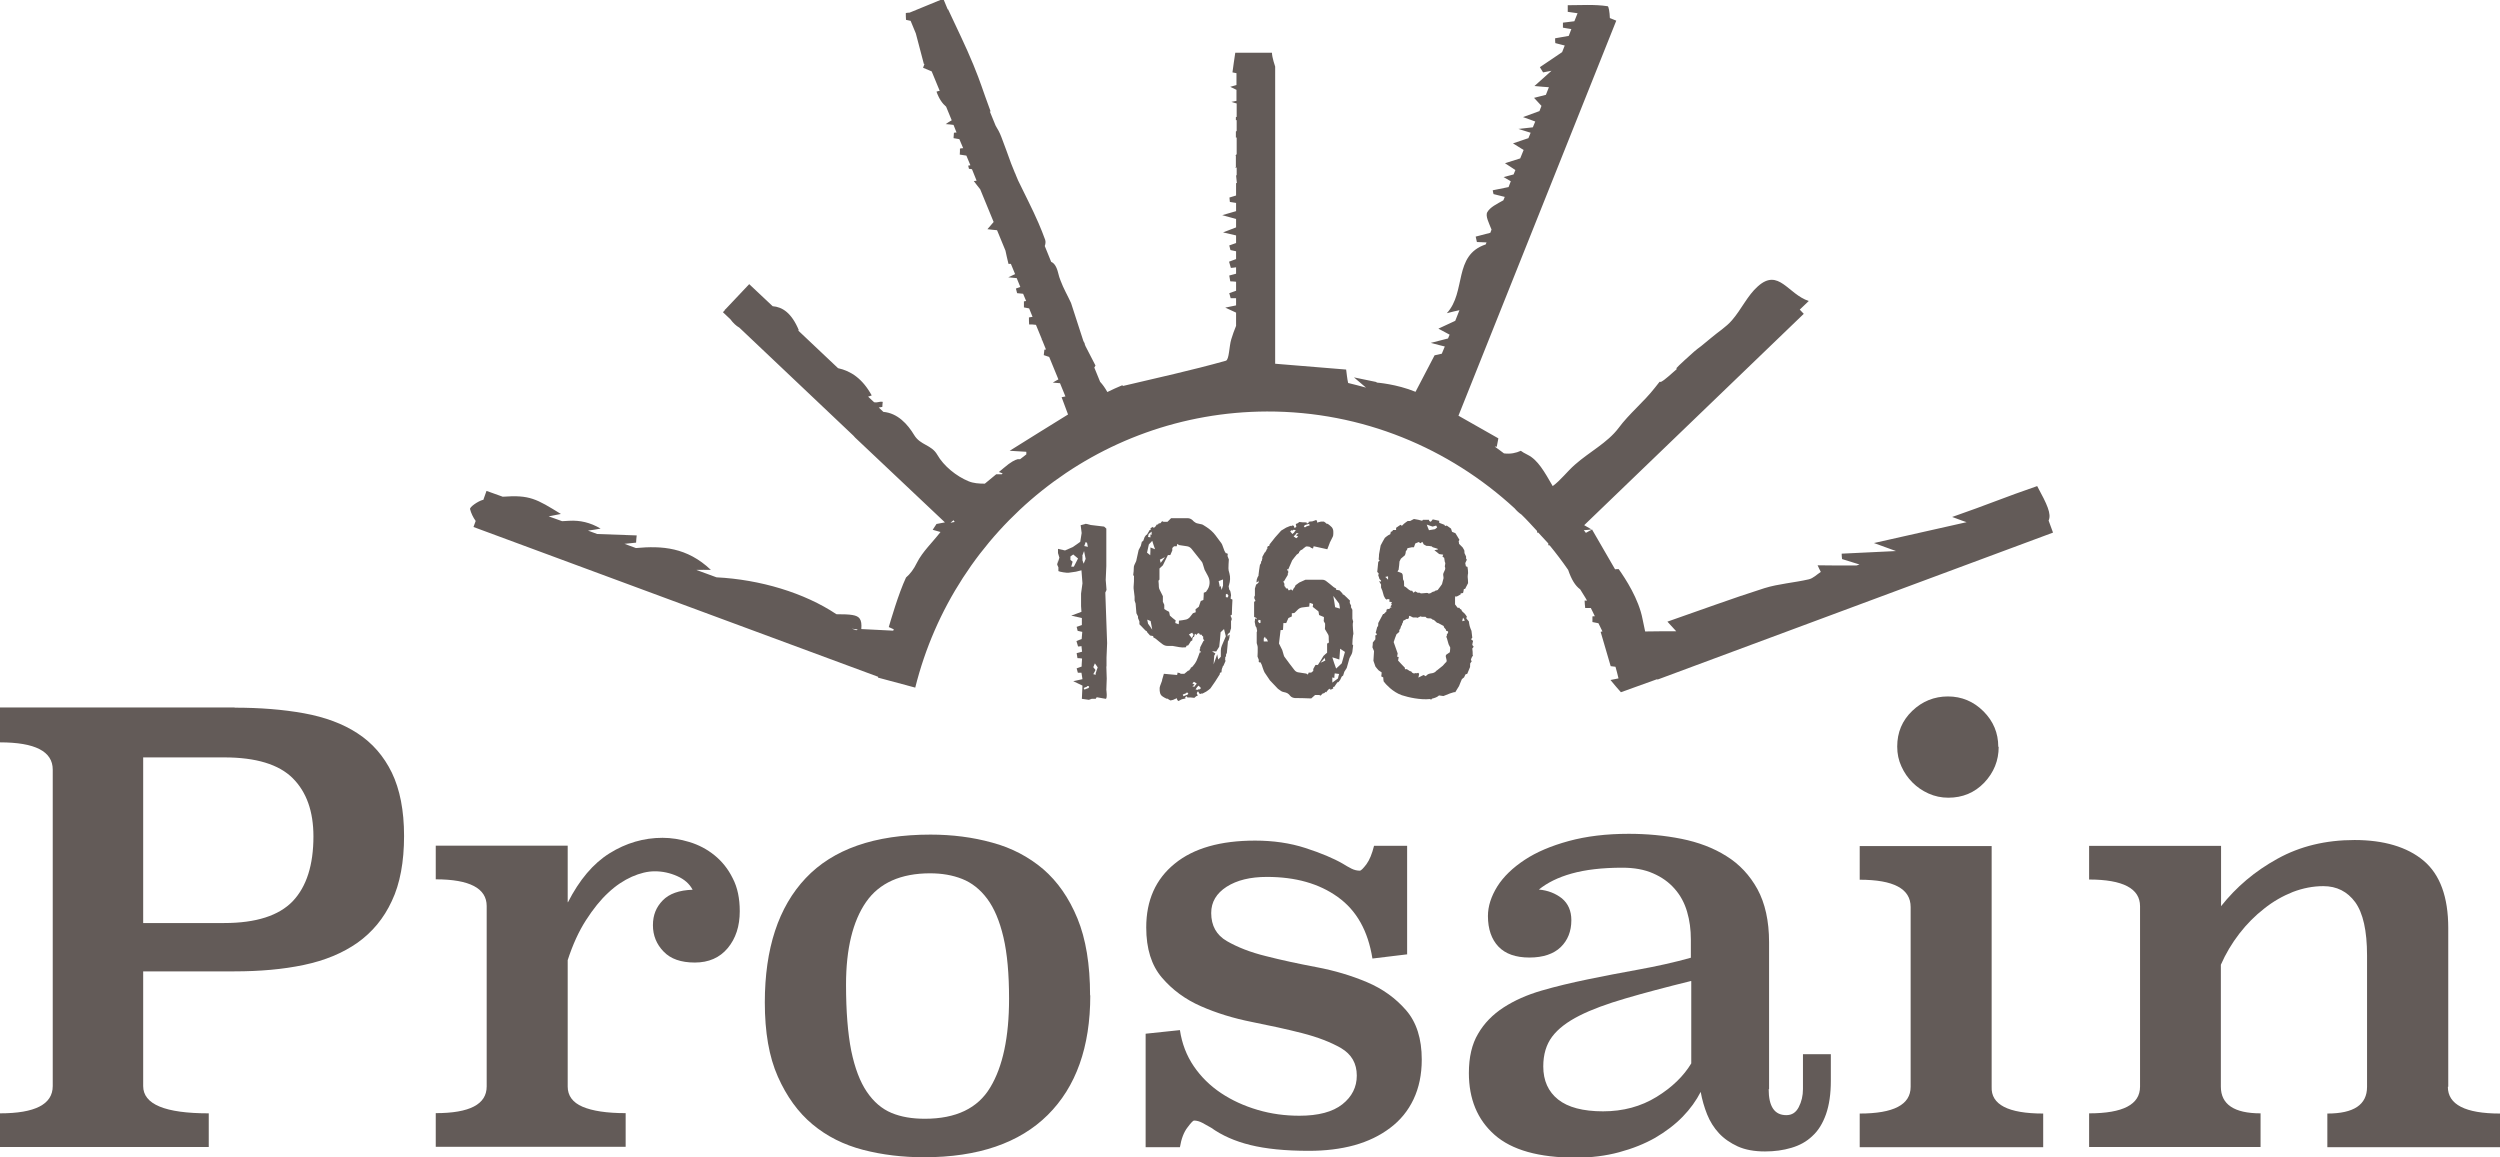
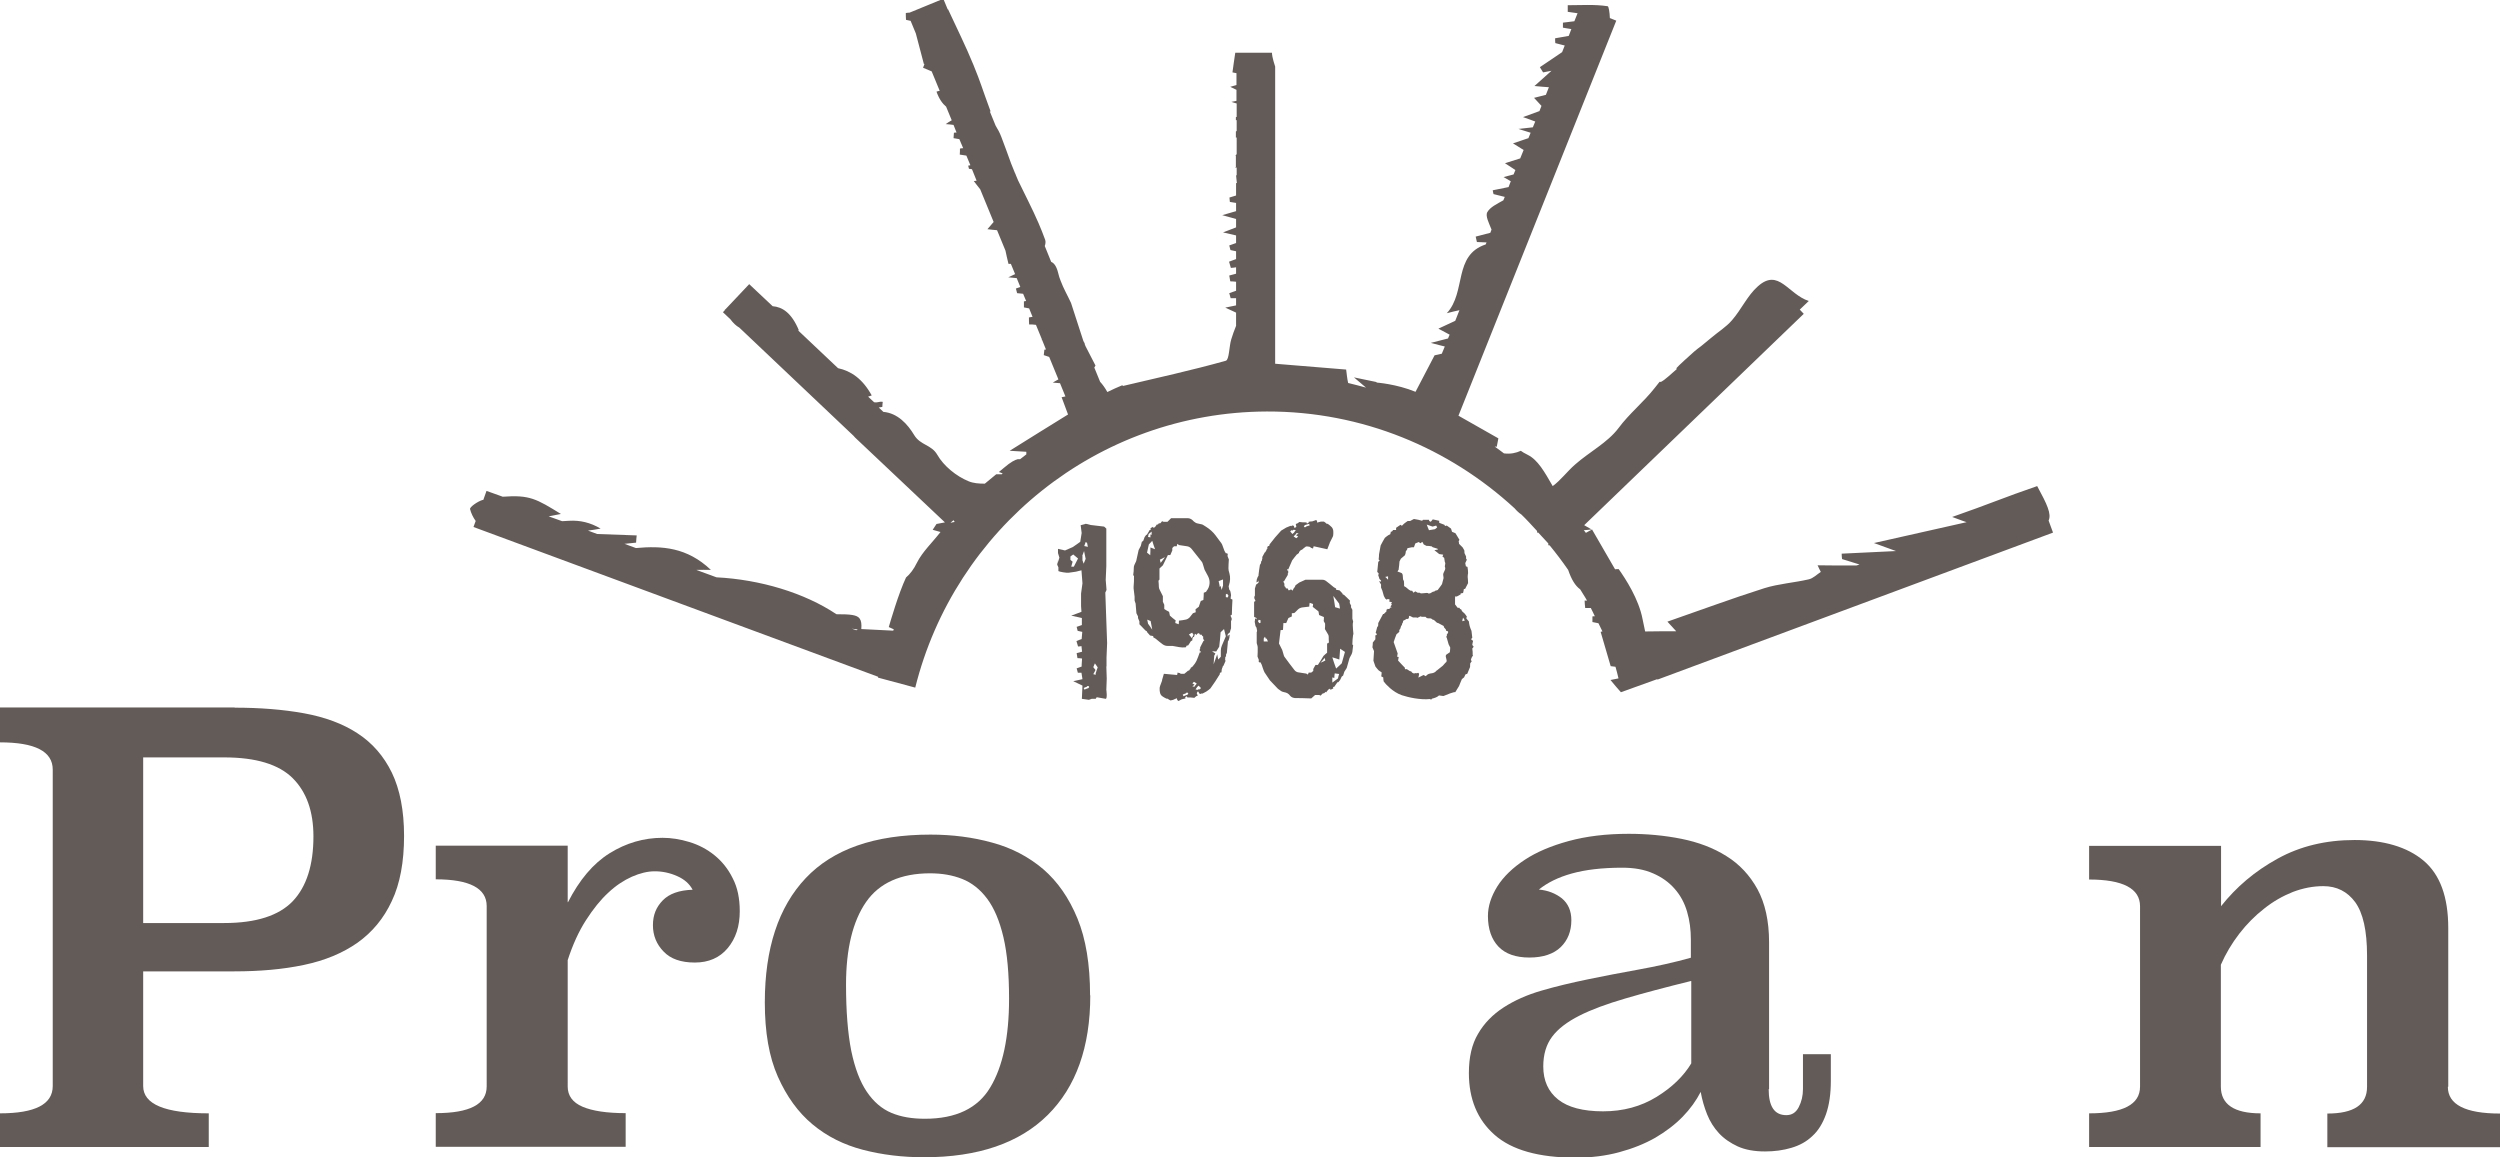
<svg xmlns="http://www.w3.org/2000/svg" preserveAspectRatio="xMidYMid meet" class="svg svg-icon prosain svg-logo" viewBox="0 0 124.67 57.71" height="57.71px" width="124.67px">
  <title>Prosain</title>
  <path d="m82.63,33.9l19.75-7.34-.22-.6c.15-.33-.07-.8-.57-1.72-1.66.57-2.4.9-4.24,1.54.44.16.67.25.72.26-1.32.3-2.81.63-4.62,1.04.57.21.77.28,1.1.4-1.02.05-1.87.09-2.71.13,0,.09.01.18.02.27.2.06.42.13.87.27l-.15.05c-.82,0-1.39,0-1.94-.01.05.11.1.22.16.33-.2.13-.38.32-.6.37-.73.17-1.5.22-2.21.44-1.64.52-3.25,1.12-4.84,1.67.14.15.29.31.44.48-.56,0-1.06,0-1.55.01-.04-.21-.09-.41-.13-.62-.19-1-.85-2.01-1.19-2.49-.06,0-.12,0-.18.01-.32-.56-.73-1.26-1.14-1.97h.01s-.02-.01-.03-.01c-.13-.07-.25-.15-.38-.22l10.95-10.54-.2-.21c.15-.14.3-.28.45-.43-1.04-.34-1.5-1.66-2.54-.73-.52.46-.82,1.15-1.29,1.69-.29.34-.69.58-1.04.88-1.02.86-.33.21-1.32,1.11-.97.89.18-.03-.82.82-.69.59-.17-.08-.66.55-.56.72-1.28,1.29-1.82,2.02-.55.73-1.46,1.19-2.17,1.82-.39.34-.71.78-1.11,1.07-.41-.71-.74-1.31-1.25-1.56-.17-.08-.27-.15-.34-.2-.24.11-.51.17-.84.13-.15-.11-.3-.23-.46-.34.03,0,.07,0,.1.01.03-.14.05-.28.08-.42-.66-.37-1.33-.75-1.99-1.13l7.87-19.7-.32-.13c-.01-.3-.06-.59-.11-.59-.65-.1-1.32-.05-1.99-.05,0,.11,0,.22,0,.33.16.02.33.05.49.07l-.16.4c-.19.02-.38.05-.57.07,0,.08,0,.17,0,.25.13.02.27.05.42.07l-.13.34c-.24.04-.46.08-.68.12,0,.08,0,.16.01.24.17.04.33.09.47.12l-.13.33c-.36.25-.73.49-1.11.75.05.09.11.17.16.26.14-.03.28-.05.42-.08-.26.23-.54.48-.85.76.32.03.54.05.72.06l-.15.38c-.18.05-.38.1-.59.15.14.15.26.28.37.4l-.1.26c-.21.08-.45.16-.82.3.25.09.43.16.61.22l-.12.29c-.23.03-.45.05-.72.08.25.08.43.13.61.19l-.11.27c-.25.08-.49.17-.77.26.2.12.37.23.53.33l-.17.42c-.24.08-.48.15-.76.24.22.15.38.24.52.34l-.09.22c-.17.04-.32.09-.5.13.13.08.24.14.36.21l-.11.29c-.3.06-.55.11-.79.16.01.06.02.12.04.19.2.05.38.1.56.14l-.07.17c-.32.18-.66.34-.8.59-.11.19.09.56.21.87l-.06.16c-.21.05-.46.12-.73.19.02.09.04.18.06.27.16,0,.32.02.48.02l-.04.1c-1.63.54-.96,2.37-1.94,3.43.28-.07.47-.12.63-.15l-.21.53c-.26.12-.53.25-.84.39.21.11.38.2.56.3l-.08.19c-.25.06-.5.13-.86.22.31.08.52.14.7.18l-.15.36c-.16.04-.3.07-.36.08-.35.67-.65,1.25-.95,1.82-.95-.39-1.93-.46-1.93-.46l-.03-.03c-.29-.06-.62-.13-1.11-.23.26.22.44.37.6.51-.3-.08-.59-.16-.89-.23-.05-.21-.07-.45-.1-.67-1.17-.1-2.28-.19-3.54-.29V3.32s-.16-.46-.16-.69c-.74,0-1.31,0-1.83,0-.05.34-.1.66-.14.98.06.01.13.03.2.04v.59c-.1.03-.19.06-.31.09.11.05.21.1.31.15v.55c-.08.02-.15.03-.25.05.09.03.17.06.26.08v.67s-.03,0-.04.01v.15s.03,0,.04,0v.54s-.03.02-.04.03v.3s.03,0,.04,0v.83s-.04.04-.07.07c0,0,.02,0,.03,0v.57s-.02,0-.03,0v.02s.05,0,.07.01v.38s-.02,0-.03.01l.04.38s-.03,0-.04,0v.62c-.11.03-.22.07-.33.1,0,.07.02.15.02.22.1.02.2.03.31.05v.41c-.2.06-.41.12-.69.2.29.08.5.14.69.19v.42c-.18.07-.38.15-.65.25.27.06.47.11.65.15v.38c-.11.04-.23.08-.34.12.02.08.04.16.06.23.09.02.19.04.28.06v.39c-.12.04-.24.09-.35.13.03.1.06.2.09.31.09,0,.17-.02.26-.03v.32c-.11.03-.23.06-.34.09.02.1.03.2.05.29.09,0,.19.01.29.02v.45c-.12.04-.23.08-.34.12.02.08.05.17.07.25.09,0,.18,0,.27,0v.36c-.16.03-.33.07-.54.11.22.1.39.18.54.25v.66c-.09.22-.17.44-.24.67-.11.36-.1,1.02-.27,1.07-1.71.48-3.45.86-5.14,1.26,0-.02-.01-.03-.02-.04-.26.11-.51.22-.75.34-.11-.2-.23-.37-.36-.51l-.29-.71s.04-.07.06-.1c-.17-.32-.33-.65-.5-.97l-.05-.13.03-.03s-.03,0-.04,0l-.05-.11c-.2-.63-.41-1.25-.61-1.88,0,0,0,0,0,0h0c-.17-.37-.38-.73-.52-1.11-.05-.12-.09-.25-.12-.38-.08-.33-.2-.5-.35-.56l-.32-.79c.04-.11.05-.22.02-.31-.1-.28-.21-.55-.33-.83-.31-.72-.68-1.42-1.02-2.13l-.13-.31.02-.02s-.02,0-.03,0l-.21-.52c-.16-.44-.32-.89-.49-1.33-.08-.21-.18-.39-.28-.55l-.29-.71s.02,0,.04,0c-.47-1.27-.46-1.35-.86-2.33-.38-.93-.83-1.83-1.26-2.76,0,0-.01,0-.02,0l-.22-.53-1.68.69c-.06,0-.13.01-.19.02,0,.11,0,.22.01.34.07.02.15.03.23.05l.26.63c.14.52.27,1.03.4,1.52.01,0,.02,0,.03,0-.02.06-.04.12-.07.19.14.06.29.12.43.18l.4.97c-.05.01-.11.02-.16.04.13.37.3.6.48.75l.28.68c-.1.06-.2.11-.3.19.14.01.26.02.39.04l.15.38s-.09,0-.13.01c0,.09-.02.18-.02.27.1.02.19.03.29.05l.19.45c-.05,0-.11.01-.16.02,0,.1,0,.2-.01.3.11.02.22.03.33.05l.2.48s-.07.02-.11.02c.01.05.03.11.04.16.05,0,.1.01.15.02l.23.57s-.09.02-.14.02c.12.15.21.28.32.41l.67,1.63c-.08.1-.18.21-.31.36.17.02.33.04.48.05l.42,1.02c.04.2.09.41.15.66.04,0,.08,0,.12,0l.21.51c-.11.05-.21.1-.34.16.15.01.29.03.42.04l.18.44c-.07.03-.15.05-.22.08.02.08.04.15.06.23.1.01.2.02.3.03l.15.36s-.08.01-.11.02c0,.1,0,.2,0,.3.08.02.17.03.26.05l.17.42c-.06.01-.12.02-.18.03,0,.12,0,.24.01.35.11,0,.22,0,.34.02l.3.73s-.01.02-.02.03c.01,0,.02,0,.03,0l.19.47s-.06,0-.08.01c-.01.09-.02.18-.03.27.09.03.18.06.27.09l.46,1.12c-.09.05-.19.1-.28.16.13.01.24.02.36.03l.27.66c-.06.01-.13.03-.19.04.1.28.21.56.32.86-.96.59-1.9,1.18-2.91,1.81.34.02.59.04.83.05,0,.04,0,.09,0,.13-.1.08-.21.16-.31.24-.04,0-.08,0-.12,0-.12.03-.33.12-.7.44-.07.06-.15.13-.24.2.06.02.13.04.19.07-.01.01-.03.02-.04.04-.1,0-.19,0-.28,0-.18.15-.38.31-.57.47-.29,0-.57-.02-.81-.12-.61-.25-1.24-.76-1.56-1.32-.29-.51-.84-.47-1.15-.98-.33-.55-.83-1.1-1.54-1.16l-.23-.22c.06,0,.12-.02.18-.03,0-.08.01-.17.02-.25-.19-.03-.23.05-.42.02h-.01s-.3-.28-.3-.28c.06-.02.12-.04.18-.06-.46-.84-1.04-1.22-1.68-1.36l-2-1.89s.03,0,.05.01c-.37-.89-.83-1.17-1.31-1.21l-1.17-1.1-1.19,1.26s-.02,0-.03-.01c0,.01.01.02.02.03l-.11.12.37.35c.14.19.29.33.45.42l5.69,5.39.08.09,4.48,4.23c-.14.03-.28.05-.42.08-.06.1-.13.19-.19.29.18.05.36.1.39.11-.41.53-.9.98-1.18,1.54-.15.31-.33.55-.54.73-.38.81-.78,2.2-.86,2.47l.2.09s.03.02.05.02c0,.02-.02.05-.03.07-.53-.03-1.06-.05-1.59-.08.02-.24,0-.41-.08-.52-.13-.19-.46-.22-1.16-.22-1.6-1.07-3.81-1.73-5.98-1.84l-1.01-.37c.24,0,.49-.01.73,0-1.19-1.13-2.44-1.21-3.74-1.09l-.57-.21c.19-.02.39-.04.58-.06,0-.12.02-.24.03-.36-.64-.02-1.28-.05-1.97-.07l-.46-.17c.22-.03.43-.06.63-.1-.52-.31-1.04-.42-1.56-.39-.12,0-.24.02-.36.02l-.67-.24c.2-.04.41-.08.61-.12-1.22-.75-1.55-.96-2.9-.86l-.81-.29-.16.45s-.02,0-.03,0c-.25.07-.66.36-.63.46.05.2.15.41.28.59l-.11.3,20.18,7.47s0,.03-.01.04l1.86.5c1.96-7.88,9.06-13.74,17.54-13.77,4.76-.01,9.09,1.83,12.35,4.83.11.13.22.23.34.31.27.26.52.54.78.82,0,.03,0,.05,0,.08.02,0,.04,0,.06,0,.16.18.34.36.5.54,0,.03,0,.06,0,.09.02,0,.05,0,.07.01.32.39.63.8.92,1.22.16.47.35.79.6.97.11.19.24.37.34.56-.04,0-.08,0-.12,0,0,.12.02.25.03.37.09,0,.19,0,.28,0,.07.13.13.27.2.41-.04,0-.08,0-.12.01,0,.09,0,.19,0,.28.1.02.19.04.3.06.06.14.14.27.2.41-.03,0-.06.01-.09.02.18.6.35,1.18.5,1.71.09.01.16.02.24.03.06.19.1.39.15.58-.12.02-.25.05-.4.08.18.22.35.42.52.61l1.89-.68s0-.03,0-.04Zm-39.93-2.47l-.22-.08c.1.02.2.03.3.04-.03.01-.05.02-.08.04Zm4.71-5.37s.09-.08.14-.12c.02.03.03.06.06.09-.07.01-.13.02-.2.04Zm31.68.52s-.07-.1-.11-.14c.14-.01.27-.02.41-.04,0,0,.01,0,.02,0-.11.05-.21.11-.32.17Z" style="fill: #635b58;" />
  <path d="m61.3,29.8s.04.03.07.06c0-.07.01-.11.02-.18-.01-.08-.02-.13-.04-.21-.02-.03-.03-.04-.05-.07-.01-.07-.02-.1-.03-.16,0-.03.02-.05.02-.07.06-.19.07-.39.02-.57-.01-.05-.02-.09-.04-.15,0-.04-.01-.07-.01-.11,0-.16.01-.26.02-.44-.03-.07-.04-.11-.07-.18,0-.02.01-.03.02-.05-.01-.03-.02-.05-.03-.08-.03,0-.04,0-.07,0-.03-.05-.04-.07-.07-.12-.04-.12-.07-.19-.11-.3-.01-.03-.03-.06-.05-.09-.11-.15-.18-.24-.29-.39-.12-.16-.28-.3-.45-.41-.06-.04-.1-.06-.16-.1-.03-.02-.07-.04-.11-.04-.07-.01-.12-.03-.18-.04-.06-.01-.12-.05-.17-.09-.03-.02-.05-.05-.07-.07-.07-.06-.15-.1-.25-.1-.31,0-.52,0-.82,0-.07.07-.11.11-.18.18-.08,0-.12,0-.2,0-.03-.01-.04-.02-.07-.03-.03.04-.05.06-.08.1-.04,0-.06.01-.1.02-.01.02-.02.03-.03.06-.02-.01-.02-.02-.04-.03-.04.06-.06.09-.1.14-.03.02-.05.03-.08.05,0-.02-.01-.04-.02-.06-.05.03-.08.04-.13.07,0,.02.01.03.02.05-.01.02-.02.03-.03.04-.01,0-.02,0-.03,0-.06.1-.08.15-.14.24-.01,0-.02,0-.03,0-.03.04-.05.07-.08.11-.03.07-.04.11-.07.19-.03.02-.04.03-.07.05-.02.08-.03.12-.05.2-.04.08-.07.13-.11.21-.04.2-.07.31-.11.5,0,.02-.01.05-.02.07-.03.06-.05.11-.08.17-.02.04-.03.09-.03.14,0,.13-.01.22-.03.37.02.02.02.03.04.04,0,.22,0,.34-.02.54,0,.03,0,.06,0,.08.02.16.03.25.05.42,0,.08,0,.11,0,.19.02.06.03.09.05.15.02.19.02.29.04.48.03.06.05.1.08.16,0,.03,0,.05,0,.08.03.07.04.1.07.17,0,.06,0,.09,0,.14.12.12.18.18.3.31.03.02.05.03.08.05,0,.01,0,.02,0,.03.06.07.09.1.15.17.06.01.1.02.16.03,0,.02,0,.04,0,.06.05.03.07.04.12.07.14.12.23.19.35.28.07.05.15.08.24.08.08,0,.15,0,.25,0,.27.04.42.1.66.07.02-.04.04-.06.06-.1.02,0,.03.01.05.02.06-.09.09-.13.14-.22.03-.02.05-.03.08-.05,0-.03,0-.04,0-.07.01-.04.02-.05.04-.09.02,0,.02,0,.04,0,.02-.07.03-.1.05-.17.02.02.03.02.04.04,0,0,0,0,0-.02.02.02.04.03.06.05,0-.02,0-.04,0-.06.04-.02.06-.02.1-.04.02.03.03.05.05.08.03,0,.05,0,.08,0,.02.03.02.04.04.07.02,0,.02.01.04.02,0,.05,0,.07,0,.11.02.04.03.06.06.1-.01,0-.02,0-.04,0-.07.14-.1.2-.17.33,0,.03,0,.05,0,.07,0,0-.01,0-.02.01,0,.05,0,.07,0,.12.01,0,.02,0,.04,0,0,0,.01.01.02.02-.02.02-.02.03-.04.05,0,0-.01-.01-.02-.02-.06.18-.1.27-.17.44,0,0-.02.02-.03.05-.01.02-.03.05-.05.08-.03.03-.05.06-.08.1,0,.01-.01.02-.02.03-.04.03-.07.05-.11.08,0,.02,0,.02,0,.04-.03.02-.04.03-.06.05,0,0,.01,0,.02,0-.02.02-.03.03-.04.04-.02,0-.02,0-.04,0-.07.06-.11.1-.19.16-.07,0-.11,0-.18,0-.02-.02-.04-.03-.06-.04-.04,0-.05-.01-.09-.02,0,0,0-.02,0-.02-.01.05-.02.08-.03.14-.26-.02-.4-.04-.66-.06-.04.12-.06.19-.09.31,0,0,0,.02,0,.03-.04.11-.06.16-.1.27-.02.06-.03.12-.02.18,0,.04,0,.07.01.11.01.1.06.19.15.24.04.03.1.06.18.1.02,0,.03,0,.05,0,.06.04.09.06.15.09.05-.01.08-.02.13-.03.08-.04.11-.05.19-.08,0,.03.01.05.02.09.03.02.04.03.06.05.07-.04.1-.06.17-.09.07-.02.11-.02.18-.04,0-.02-.01-.03-.02-.06.03-.02.05-.03.08-.05.01.02.02.04.03.06.15,0,.22,0,.35.02.04-.03.05-.05.09-.08.03-.01.05-.02.08-.03-.02-.05-.03-.07-.05-.12.02-.03.03-.05.04-.08.01,0,.02,0,.04,0,.02.04.03.06.05.1.03,0,.05.01.08.02l.04-.04s.02.01.03.02c.08-.04.12-.06.19-.1.09-.06.13-.09.21-.16.19-.27.29-.41.47-.71,0-.03,0-.05.01-.08.02,0,.03,0,.06,0,.01-.04.02-.06.03-.1,0,0-.01-.01-.02-.02,0-.01,0-.02,0-.03.01,0,.02,0,.03,0,0-.03,0-.04,0-.06.02-.03.02-.05.04-.08,0,0,0-.01-.01-.02.02-.01.03-.02.04-.03.04-.1.07-.15.11-.25-.01-.02-.02-.03-.04-.04,0,0,.01,0,.02-.02,0-.03,0-.05,0-.09,0-.03.01-.04.02-.06,0,0,0,0,.02,0,0-.04,0-.06,0-.1.02-.03.02-.05.04-.08.02-.21.03-.31.05-.52,0-.02,0-.02,0-.04.01-.03.02-.04.04-.07.02-.06.03-.09.04-.15,0-.06.01-.1.02-.16,0,.01,0,.02-.01.03-.03.01-.04.02-.07.04,0,.02,0,.03,0,.05,0,0-.01,0-.02,0,0-.03-.01-.05-.02-.08.03-.04.04-.05.07-.09.02-.01.03-.02.05-.03.02-.08.03-.13.06-.21,0-.14,0-.21,0-.36.01-.02.02-.04.03-.06,0-.03,0-.04,0-.08-.02-.05-.04-.08-.06-.13.03-.02.04-.03.07-.05,0-.3.02-.45.03-.75-.04-.02-.07-.03-.12-.06,0-.03,0-.05,0-.08Zm-4.02-3.17c.06-.05.09-.07.15-.12,0,.07,0,.1,0,.16-.02,0-.03-.01-.06-.02,0,.06,0,.09,0,.15-.05-.01-.07-.02-.12-.02.01-.06.02-.09.03-.15Zm-.03,4.47c-.02-.08-.02-.12-.04-.2.07.03.1.04.17.07.03.17.05.26.08.43-.09-.12-.13-.18-.21-.3Zm.12-3.81c0,.16,0,.24-.01.4-.06-.05-.09-.08-.16-.13.04-.16.05-.25.09-.41.07-.07.1-.11.17-.18.05.17.08.25.14.42-.09-.04-.14-.06-.23-.09Zm1.83,7.36c-.07.02-.11.04-.18.07-.01-.03-.02-.05-.04-.08.06-.03.09-.04.15-.06.02-.02.03-.02.04-.04.02,0,.03,0,.05,0,.01.02.02.03.04.05-.02.02-.03.04-.05.06Zm.38-.45s0,.03,0,.04c-.05,0-.07,0-.12-.01.05-.04.07-.05.11-.09-.05-.03-.07-.04-.11-.06.03-.03.05-.05.08-.08.06.03.08.05.14.09-.04.05-.06.07-.09.11Zm.24.2s-.01-.03-.02-.05c-.02.02-.04.03-.06.05-.05,0-.07-.01-.12-.02.03-.05.05-.07.08-.12.03-.03.04-.04.07-.07.05.05.07.07.12.12-.03.03-.04.05-.07.08Zm-1.73-6.61c-.08.11-.12.17-.21.28-.01-.06-.02-.09-.04-.16.1-.05.14-.07.24-.12Zm1.34,4.03c-.06-.07-.08-.11-.14-.18.06-.04.09-.05.16-.09.03.05.04.07.07.11-.03.06-.05.09-.08.15Zm.72-2.31h0s-.07.03-.12.05c0,.15-.01.22-.02.36-.05.02-.08.03-.13.05-.04.12-.06.18-.1.29-.07.05-.1.07-.16.12,0,.06,0,.09.01.15-.05.02-.08.03-.14.05-.06.08-.1.13-.15.19-.06.07-.14.12-.22.13-.11.02-.2.04-.33.05,0,.07,0,.1-.01.18-.07-.02-.1-.03-.17-.06,0-.06.01-.08.02-.13-.12-.09-.18-.14-.29-.24-.02-.08-.03-.12-.04-.19-.1-.05-.15-.08-.24-.14,0-.08,0-.12,0-.21-.03-.06-.04-.09-.07-.15,0-.11,0-.17,0-.28-.07-.13-.11-.21-.16-.32-.02-.04-.04-.09-.04-.14,0-.11-.01-.18-.02-.31.02-.03.03-.04.05-.06,0-.22,0-.33,0-.55.07-.06.1-.1.17-.16.1-.2.15-.3.25-.51.05,0,.07,0,.12,0,.04-.09.06-.14.1-.23,0-.05,0-.07,0-.12.04-.04.05-.06.09-.09.05,0,.08,0,.13,0,.01-.05.02-.07.03-.12.03.02.05.03.08.06.15.02.26.04.4.06.09.01.17.06.23.13.19.24.31.39.5.63.03.03.05.08.06.12.03.09.05.16.08.26,0,.02.02.05.03.07.06.11.1.19.15.28.13.24.1.54-.08.75Zm.84-.61c0,.12,0,.18,0,.3-.03.09-.04.13-.07.22-.02-.08-.03-.13-.05-.21-.02.03-.02.04-.04.07-.02-.12-.03-.18-.06-.3.09-.03.13-.05.21-.08Zm-.06,3.3c-.03.07-.05.16-.05.24,0,.1,0,.18,0,.31-.05.06-.08.09-.13.14-.02-.1-.03-.16-.05-.26-.07.2-.11.3-.18.5.01-.17.02-.25.03-.43.03-.05.04-.07.06-.11-.07-.04-.1-.06-.17-.11.08,0,.12,0,.21.01.06-.09.09-.14.15-.24.03-.28.05-.42.07-.72.07-.06.1-.1.17-.16.04.15.06.22.09.36-.08.19-.13.31-.2.47Zm.3-2.41s-.06,0-.1-.01c0-.05,0-.08,0-.14.02-.01.04-.02.06-.03.03.03.04.05.07.09-.01.04-.02.05-.03.09Z" style="fill: #635b58;" />
  <path d="m73.44,32.66c0-.13,0-.19-.02-.32.03-.03.04-.05.07-.09-.03-.03-.04-.05-.07-.09.01-.08.02-.12.04-.2-.04-.03-.06-.05-.1-.08.02-.03.03-.05.06-.08-.02-.14-.02-.2-.04-.34-.04-.09-.06-.14-.09-.24-.02-.09-.03-.14-.04-.23-.05-.06-.08-.09-.13-.16.01-.03.02-.05.03-.08-.04-.05-.06-.08-.1-.14-.06-.05-.09-.08-.14-.13-.02-.04-.03-.06-.05-.1-.02,0-.02,0-.04,0-.02-.03-.03-.04-.04-.07-.03,0-.05,0-.09,0-.05-.06-.08-.1-.13-.17,0-.11,0-.17,0-.28,0-.05,0-.07.01-.12.03,0,.04,0,.07.01.08-.04.12-.06.2-.11,0-.02,0-.03,0-.05.05,0,.07-.01.12-.02.02-.08.03-.12.04-.2.02,0,.04,0,.06,0,.06-.11.09-.17.15-.29,0-.12-.01-.19-.02-.31,0-.08.01-.12.02-.19,0-.12-.01-.18-.03-.31-.03-.01-.05-.02-.08-.03-.01-.06-.02-.09-.03-.16.03-.07.05-.1.08-.17-.02-.02-.03-.03-.04-.06,0-.04,0-.06,0-.1-.03-.07-.05-.1-.08-.17,0-.06,0-.08-.01-.14-.03-.06-.05-.09-.08-.14-.07-.07-.11-.11-.18-.18,0-.05-.01-.08-.02-.13.02-.03.02-.04.04-.07-.08-.13-.12-.2-.2-.33-.07-.03-.1-.04-.17-.07-.02-.07-.03-.1-.05-.16-.08-.06-.12-.09-.21-.15-.03,0-.05.01-.08.02-.02-.02-.03-.03-.04-.06-.1-.04-.15-.06-.26-.1,0-.04,0-.06,0-.1-.13-.03-.19-.04-.32-.07-.04.05-.06.07-.1.12-.03-.02-.05-.02-.08-.04,0-.03,0-.04-.01-.06-.12,0-.18,0-.3,0-.01.02-.02.03-.04.05-.08-.02-.11-.03-.19-.05-.09-.02-.13-.02-.22-.04-.08.04-.11.06-.19.1-.05,0-.07,0-.12,0-.08.06-.12.08-.19.14-.04.04-.06.06-.1.1-.03-.02-.04-.03-.07-.05-.09.06-.13.09-.22.15,0,.05,0,.07,0,.11-.06,0-.09,0-.15,0-.02.03-.03.05-.06.08-.02,0-.03,0-.05,0-.01.05-.02.08-.03.13-.04.02-.06.03-.1.05-.07.05-.1.07-.17.13-.09.15-.13.23-.21.38-.03.17-.05.26-.08.44,0,.1-.01.15-.02.26.02.02.03.03.05.05-.03.03-.04.04-.07.07-.02.2-.03.3-.05.5.03.03.04.04.07.07,0,.04-.01.06-.02.1.03.07.04.11.06.18.03.03.05.05.08.08,0,.02,0,.03,0,.05-.04,0-.06-.01-.1-.02.04.07.06.1.1.17,0,.06,0,.09,0,.15.02.06.04.09.06.14.03.11.05.17.08.28.03.05.04.08.07.13.04.03.05.04.09.06,0,0,0-.01,0-.02.03-.04.14,0,.13.03-.01.03-.02.04-.03.07.06.02.09.03.15.05-.02.03-.03.05-.05.07.02.01.02.02.04.04-.03.04-.04.05-.07.09.02.02.03.03.06.05-.04,0-.06.01-.09.02,0,.02-.01.03-.02.06-.04,0-.05,0-.09-.01-.01.02-.02.03-.04.04,0,0-.01,0-.02,0,0,.03,0,.05,0,.09-.05.05-.08.07-.13.13-.02,0-.03,0-.04,0-.09.17-.14.26-.24.45,0,.06,0,.09-.01.16-.02.01-.03.02-.04.03-.03.12-.05.18-.08.31.01,0,.02,0,.03,0,.01.04.02.05.03.09-.03.01-.05.02-.08.03.02.1,0,.26-.01.21-.04.06-.07.08-.11.14,0,.09-.01.14-.02.24.03.07.05.11.08.19-.01.19-.02.29-.03.48.04.11.06.17.1.29.06.08.09.11.16.19.06.04.09.06.15.1,0,.08-.01.12-.02.2.04.02.06.03.1.05,0,.08.01.12.02.2.03.04.05.06.09.11,0,0,.35.42.82.58.33.11.94.24,1.39.19.02,0,.04.02.07.03.02-.02.03-.03.04-.05.14-.03.27-.08.35-.16.09.01.13.02.22.03.11-.05.56-.23.59-.19.08-.12.11-.19.19-.31.06-.14.08-.21.14-.34.04-.04.07-.06.11-.09.03-.06.04-.09.07-.15.04-.01.05-.02.09-.03.06-.14.08-.2.14-.34,0-.08,0-.11.01-.19.03-.03.04-.05.07-.09-.01-.03-.02-.04-.04-.07.01-.04.02-.06.03-.1.03-.05.05-.08.08-.14Zm-4.22-3.75c-.06-.06-.08-.09-.14-.14.06-.01.09-.02.14-.03,0,.07,0,.11,0,.18Zm2.22-2.65c.07-.02.11-.03.18-.05.02.04.03.06.05.09-.04.04-.07.05-.11.09-.12.02-.18.03-.3.05-.05-.11-.07-.17-.11-.28.12.04.17.06.29.1Zm-1.69,2.12c.02-.15.03-.23.04-.38.03-.06.04-.09.07-.14.08-.07.12-.1.2-.17.02-.05.03-.08.04-.13-.02-.1.1-.13.08-.22.09-.02.14-.03.23-.05.04,0,.06,0,.1,0,.03-.08.04-.12.07-.19.07-.03.1-.04.17-.07.03.02.05.04.09.06.03-.03.05-.04.09-.07.03.05.04.08.07.13.05.03.08.04.13.07.12,0,.17.01.28.03,0,.07.31.08.3.15-.07.02-.11.02-.18.04.1.07.14.11.24.19.08.01.12.02.2.03-.01.04-.02.06-.04.09.04.03.05.04.09.07.01.08.02.12.03.2.07.11-.04.18.02.29.02.15-.12.23-.1.38.02.05,0,.08.02.13-.03.12-.05.18-.08.31-.07.1-.11.16-.19.26-.03.08-.16.03-.19.11-.15,0-.12.09-.29.1-.06-.09-.38.05-.44-.04-.04,0-.07,0-.1,0-.05-.03-.07-.04-.12-.07-.04.03-.06.04-.09.07-.03-.04-.04-.06-.07-.1-.03,0-.04,0-.07,0-.14-.06-.18-.16-.33-.23,0-.1,0-.15-.01-.26-.1-.1,0-.29-.11-.39-.08-.03-.12-.05-.21-.08.03-.05.04-.07.07-.12Zm2.56,4.14c-.07.05-.11.08-.19.13-.08.11.08.26,0,.37-.03,0-.18.21-.21.21-.1.08-.15.12-.25.2,0,0,0,0-.01,0-.19.24-.36.06-.55.29-.04-.02-.07-.04-.11-.06-.11.06-.16.08-.26.13.02-.08.03-.11.04-.19-.02-.02-.03-.03-.05-.05-.03.01-.05.02-.08.03-.02-.05-.14.04-.16-.01-.15-.05,0-.04-.14-.1-.04.02-.17-.12-.21-.1-.03,0-.04,0-.07,0,0-.03,0-.04,0-.07-.14-.14-.2-.21-.34-.36.01-.07.02-.11.03-.18-.03,0-.04,0-.07,0,0-.07,0-.1.02-.17-.08-.23-.12-.34-.2-.57.05-.16.08-.24.14-.39.06-.05.08-.07.14-.12,0-.04,0-.06,0-.1.09-.06.05-.18.13-.24,0-.12.07-.09.06-.21.06-.03.09-.05.15-.08-.02-.03.12,0,.1-.03.09-.03-.01-.11.08-.14.06.03.1.05.16.08.07,0,.11,0,.18,0,.05.08.2-.12.25-.03.08,0,.12,0,.2,0,.1.15.23,0,.35.14.12,0,.17.17.28.17.11.06.17.09.28.15-.02.1.13.13.11.23.08.03.18.02.03.21.07-.03-.07.15,0,.12.04.14.06.21.1.35.03.06.05.1.08.16,0,.09-.01.14-.02.24Zm.61-1.54c.01-.07.02-.11.04-.18.04.06.05.08.09.14-.05.02-.08.02-.13.04Z" style="fill: #635b58;" />
  <path d="m67.49,31.65s0-.05,0-.07c-.02-.15-.02-.24-.03-.4,0-.07,0-.11.02-.18-.02-.06-.02-.09-.04-.15,0-.19,0-.29,0-.44-.03-.05-.04-.08-.07-.13,0-.03,0-.04.01-.07-.03-.06-.04-.09-.07-.14,0-.05,0-.07.01-.12-.11-.11-.17-.16-.29-.28-.03-.02-.05-.03-.08-.04,0-.01,0-.02,0-.03-.06-.06-.09-.09-.15-.16-.07-.01-.1-.02-.17-.03,0-.02,0-.04,0-.06-.05-.03-.07-.04-.12-.07-.14-.12-.23-.19-.36-.29-.06-.05-.13-.08-.21-.08h-.14s-.37,0-.37,0h-.33s-.31.14-.31.14l-.19.14s0,0,0,.01c-.02.04-.02.06-.04.09-.02,0-.08.1-.1.17-.02-.02-.03-.03-.04-.05,0,0,0,0,0,.02-.03-.03-.04-.04-.06-.07,0,.03,0,.04,0,.06-.04,0-.06.01-.1.02-.02-.04-.03-.06-.05-.1-.03,0-.05,0-.08,0-.02-.03-.02-.05-.04-.08-.02-.01-.02-.02-.04-.03,0-.05,0-.07,0-.12-.02-.05-.03-.07-.06-.12.02,0,.02,0,.04,0,.08-.13.11-.2.19-.32,0-.03,0-.05,0-.08,0,0,.01,0,.02-.01,0-.05,0-.08,0-.13h-.04s-.01-.02-.02-.03c.02-.02.03-.03.04-.05,0,.01.01.02.02.03.08-.19.12-.28.2-.46,0,0,.02-.02.04-.05.02-.02.04-.05.06-.08.03-.03.06-.07.09-.11.01-.01.02-.02.03-.04.05-.03.07-.05.12-.09,0-.02,0-.03,0-.05.03-.02.04-.03.07-.05,0,0-.01,0-.02,0,.02-.02.03-.03.05-.05.02,0,.02,0,.04,0,.08-.07.12-.11.21-.17.07,0,.11,0,.19.02.02.02.04.03.06.05.04.01.05.02.09.03,0,.01,0,.02,0,.03.02-.06.02-.09.04-.14.27.06.41.09.68.15.05-.13.07-.19.12-.31,0,0,0-.02.01-.03.05-.11.08-.16.13-.26.03-.05.04-.11.04-.17,0-.05,0-.07,0-.11,0-.1-.04-.2-.12-.26-.04-.04-.09-.08-.16-.13-.02,0-.03,0-.05,0-.05-.05-.08-.07-.14-.11-.05,0-.08,0-.14,0-.08.02-.12.03-.2.05,0-.03,0-.05,0-.08-.02-.02-.03-.03-.05-.05-.08.03-.11.04-.19.07-.07,0-.11.01-.18.02,0,.02,0,.03,0,.05-.04.02-.06.03-.09.04,0-.02,0-.03-.02-.06-.15,0-.22,0-.35-.02-.04.03-.06.04-.1.07-.03.01-.05.02-.08.03,0,.05.01.07.03.12-.02.03-.03.04-.06.07-.01,0-.02,0-.04,0-.01-.04-.02-.06-.03-.1-.03,0-.05-.01-.08-.02l-.05.04s-.02-.01-.03-.02c-.09.04-.13.05-.22.09-.1.06-.15.09-.25.15-.24.26-.36.4-.58.69,0,.03-.01.05-.02.08-.02,0-.04,0-.06,0-.02.04-.03.06-.04.1,0,.01.01.01.02.02,0,0,0,.01-.01.02-.01,0-.02,0-.03,0,0,.02,0,.04-.01.06-.02.03-.03.04-.05.07,0,0,0,.01.01.02-.02.01-.03.02-.05.03-.05.1-.08.14-.13.24.01.02.02.03.03.05-.01,0-.02,0-.03.01,0,.03,0,.05-.01.08,0,.02-.01.04-.02.06,0,0,0,0-.02,0,0,.04,0,.06-.01.1-.02.03-.03.05-.05.08-.03.2-.05.3-.07.5,0,.02,0,.02,0,.04-.02.03-.02.04-.04.06-.02.06-.03.09-.05.14,0,.06-.01.09-.02.16,0-.01,0-.02.01-.03.03-.01.04-.02.07-.03,0-.02,0-.03,0-.05,0,0,.01,0,.02,0,0,.03.01.05.02.08-.03.03-.05.05-.08.08-.02.01-.03.02-.05.03-.02.08-.04.12-.06.2,0,.14,0,.21,0,.35-.01.02-.02.03-.03.06,0,.03,0,.04,0,.07.02.06.04.08.06.14-.03.02-.04.02-.07.04,0,.3,0,.45,0,.75.05.02.07.04.12.06,0,.03,0,.04,0,.07-.03-.03-.05-.04-.07-.06,0,.07-.01.11-.02.18.02.08.02.12.04.21.02.03.03.05.05.08.01.06.02.1.03.16,0,.03-.01.04-.02.06,0,.19,0,.36,0,.55.01.05.03.09.04.14.01.04.01.07.01.11,0,.16,0,.25-.01.42.03.07.04.11.07.18,0,.02-.01.03-.02.04.01.03.02.04.03.07.03,0,.04,0,.07,0,.03.05.04.07.06.12.04.12.06.19.1.29.01.03.03.06.04.09.1.15.17.25.27.4.14.14.27.28.4.42.05.04.09.06.14.1.03.02.06.04.1.05.06.02.1.03.16.04.06.02.11.05.15.09.02.02.04.05.06.07.06.07.14.1.23.11.3,0,.51.01.82.02.08-.07.12-.11.19-.17.08,0,.13,0,.21,0,.03.01.04.02.07.03.03-.04.05-.06.09-.1.04-.01.06-.02.1-.03.02-.02.02-.03.04-.06l.04.03c.04-.06.07-.08.11-.14.04-.02.05-.03.09-.05,0,.02.01.04.02.06.06-.03.08-.04.14-.07,0-.02-.01-.03-.02-.04.01-.02.02-.02.04-.04.01,0,.02,0,.03,0,.06-.09.09-.14.16-.23h.04s.05-.06.09-.11c.03-.07.05-.1.08-.17.03-.02.04-.03.07-.05.02-.07.03-.11.06-.19.05-.08.07-.12.12-.19.05-.19.08-.28.13-.46,0-.02.02-.05.03-.07.03-.06.05-.1.08-.15.02-.04.03-.08.04-.12.01-.12.02-.2.04-.33-.01-.02-.02-.02-.04-.04,0-.2.02-.31.04-.5Zm-2.4-5.47c.08-.02.12-.04.2-.06,0,.03.01.05.02.08-.06.02-.1.03-.16.05-.02.02-.03.02-.05.04-.02,0-.03,0-.05,0-.01-.02-.02-.03-.03-.05.03-.02.04-.04.06-.06Zm-.46.45s0-.03.01-.04c.05,0,.07,0,.12.01-.05.04-.08.05-.13.09.04.03.07.04.11.07-.04.03-.06.05-.1.08-.05-.04-.08-.05-.13-.09.05-.05.07-.07.11-.11Zm-.21-.21s0,.03.01.05c.03-.02.04-.03.07-.05.05,0,.07.01.12.02-.04.05-.06.07-.09.12-.03.03-.05.04-.08.07-.04-.05-.07-.08-.11-.13.03-.03.05-.05.09-.08Zm-1.61,4.67s-.04-.06-.07-.09c0-.03.01-.05.02-.09.04,0,.06.01.1.02,0,.05,0,.08,0,.13-.02,0-.03.01-.06.02Zm.21.89c0-.06,0-.09,0-.14.03-.04.04-.06.06-.09.02.04.03.06.05.11.01,0,.02-.01.04-.02.02.06.03.09.06.15-.08,0-.12,0-.2,0Zm2.82,1.08c.09-.1.14-.15.22-.25.01.05.02.08.03.13-.1.05-.15.07-.26.12Zm.34-.99c0,.19,0,.29,0,.48-.07.06-.11.09-.18.16-.11.18-.16.27-.28.45-.05,0-.07,0-.12,0-.04.08-.07.12-.11.2,0,.04,0,.06,0,.1-.04.03-.06.05-.1.08-.05,0-.08,0-.13,0-.01.04-.02.06-.04.1-.03-.02-.05-.03-.08-.05-.15-.02-.26-.04-.39-.06-.09-.01-.16-.06-.21-.13-.17-.22-.28-.36-.46-.61-.03-.03-.05-.07-.06-.11-.03-.09-.04-.15-.07-.24,0-.02-.02-.05-.03-.07-.06-.11-.1-.19-.14-.28.03-.24.05-.42.08-.67,0,0,0,0,0,0,.05,0,.07,0,.12-.01.01-.13.01-.2.02-.34.05,0,.08,0,.14,0,.04-.1.07-.15.11-.25.07-.03.1-.05.17-.08,0-.06,0-.09,0-.16.06,0,.08,0,.14-.02.07-.07.11-.11.16-.16.06-.06.14-.1.23-.11.11-.01.2-.02.34-.04,0-.07.01-.11.02-.19.07.02.1.04.17.06,0,.06-.01.09-.02.14.12.09.18.14.29.23.01.07.02.11.03.18.1.04.15.06.24.1,0,.08,0,.12-.01.2.03.05.04.08.07.13,0,.11,0,.16-.01.27.06.11.1.17.16.27.02.03.03.08.03.12,0,.1,0,.16.01.27-.02.03-.03.04-.06.06Zm.32-2.34c.12.15.17.23.28.37.02.1.03.15.04.25-.1-.03-.14-.04-.24-.07-.03-.22-.05-.33-.09-.55Zm.21,4.11c-.11.08-.16.12-.27.2,0-.1,0-.15,0-.26.04.01.06.02.1.03,0-.09.01-.14.02-.23.09.01.13.02.22.03-.03.09-.04.14-.06.23Zm.2-.76c-.11.1-.17.16-.28.26-.08-.22-.12-.33-.19-.56.14.04.21.06.35.11.02-.22.02-.33.04-.54.1.06.14.1.24.16-.06.23-.1.34-.16.57Z" style="fill: #635b58;" />
  <path d="m55.18,33.24v-.45s.03-.72.03-.72l-.09-2.52.06-.13-.04-.5.03-.69v-1.87s-.11-.1-.11-.1l-.67-.08-.24-.06-.26.07.05.39-.07.44-.37.26-.39.17-.35-.08v.21l.07.23-.09.28.02-.18-.04.25.06.13v.19s.09.03.09.03l.15.03.16.02h.12l.35-.05.28-.07.05.65-.07.51v.63l.02.28c-.14.05-.3.12-.51.19.22.05.38.09.53.12v.35c-.09.03-.17.06-.26.09.02.07.03.13.05.2.08.02.16.03.23.05l-.03.36c-.09.03-.18.06-.26.1.03.09.05.18.08.27.06,0,.11-.01.17-.02l.03.28c-.09.02-.18.05-.27.07.01.08.03.17.04.25.08,0,.15.01.23.02l-.02.31v.09c-.09.03-.17.06-.25.09.02.07.04.15.06.22.06,0,.12,0,.18,0l.05.32c-.14.03-.28.06-.46.1.18.09.33.16.46.22l-.03.66.35.05.14-.05h.2s.05-.08.05-.08l.45.08c.09-.01.03-.45.03-.45l.02-.56-.02-.61Zm-1.62-4.98h-.14s.07-.25.07-.25l-.11-.09v-.17s.14-.1.14-.1l.24.2-.21.41Zm.58-1.23l.07.04.04.2-.18-.04.07-.2Zm-.17.69l.09-.24.08.39-.1.24-.06-.17v-.22Zm.02,6.35v-.15s0,.04,0,.04v.11Zm.27.25c-.07.02-.11.04-.18.07-.01-.03-.02-.05-.04-.08.06-.03.09-.04.15-.06.02-.02.03-.02.04-.04.02,0,.03,0,.05,0,.01.02.02.03.04.05-.02.02-.03.04-.05.06Zm.38-.77s0,.06,0,.1c-.05-.01-.07-.02-.12-.03.05-.08.07-.13.11-.21-.05-.06-.07-.09-.11-.14.03-.08.05-.12.08-.19.06.08.08.12.14.2-.04.11-.06.16-.09.27Z" style="fill: #635b58;" />
  <path d="m11.7,35.29c1.26,0,2.41.09,3.46.28,1.04.19,1.94.52,2.67,1,.74.48,1.31,1.14,1.71,1.96.4.83.61,1.88.61,3.16s-.2,2.38-.61,3.24c-.4.87-.98,1.56-1.71,2.08-.74.52-1.63.89-2.68,1.11-1.04.22-2.2.32-3.46.32h-4.55v5.72c0,.91,1.09,1.36,3.27,1.36v1.68H0v-1.68c1.75,0,2.63-.45,2.63-1.36v-15.78c0-.91-.88-1.36-2.63-1.36v-1.74h11.7Zm-4.56,2.48v8.26h4.04c1.59,0,2.73-.37,3.42-1.09.69-.73,1.03-1.81,1.03-3.23,0-1.24-.34-2.21-1.03-2.9-.69-.69-1.83-1.04-3.42-1.04h-4.04Z" style="fill: #635b58;" />
-   <path d="m28.32,45c.57-1.12,1.26-1.94,2.08-2.45.82-.51,1.7-.77,2.64-.77.43,0,.88.07,1.34.21.46.14.88.36,1.25.66.37.3.68.68.91,1.15.24.46.35,1.01.35,1.64,0,.75-.2,1.36-.6,1.84-.4.48-.95.72-1.64.72s-1.21-.18-1.56-.55c-.35-.36-.53-.8-.53-1.31s.16-.9.49-1.24c.32-.33.82-.51,1.49-.53-.16-.3-.41-.52-.77-.68s-.73-.24-1.12-.24c-.35,0-.73.09-1.14.27-.4.18-.8.44-1.18.8-.38.35-.75.81-1.11,1.37s-.66,1.22-.91,1.99v6.31c0,.45.25.79.74,1s1.21.32,2.15.32v1.68h-9.47v-1.68c1.69,0,2.54-.44,2.54-1.33v-9c0-.88-.85-1.33-2.54-1.33v-1.68h6.58v2.8Z" style="fill: #635b58;" />
+   <path d="m28.32,45c.57-1.12,1.26-1.94,2.08-2.45.82-.51,1.7-.77,2.64-.77.43,0,.88.07,1.34.21.46.14.88.36,1.25.66.37.3.68.68.91,1.15.24.46.35,1.01.35,1.64,0,.75-.2,1.36-.6,1.84-.4.48-.95.72-1.64.72s-1.21-.18-1.56-.55c-.35-.36-.53-.8-.53-1.31s.16-.9.49-1.24c.32-.33.82-.51,1.49-.53-.16-.3-.41-.52-.77-.68s-.73-.24-1.12-.24c-.35,0-.73.09-1.14.27-.4.18-.8.44-1.18.8-.38.35-.75.81-1.11,1.37s-.66,1.22-.91,1.99v6.31c0,.45.25.79.74,1s1.21.32,2.15.32v1.68h-9.47v-1.68c1.69,0,2.54-.44,2.54-1.33v-9c0-.88-.85-1.33-2.54-1.33v-1.68h6.58v2.8" style="fill: #635b58;" />
  <path d="m54.37,49.64c0,2.57-.71,4.56-2.12,5.96s-3.47,2.11-6.17,2.11c-1.06,0-2.08-.12-3.04-.37-.96-.25-1.8-.67-2.52-1.27s-1.29-1.39-1.73-2.38-.65-2.22-.65-3.7c0-2.69.68-4.76,2.04-6.2,1.36-1.44,3.43-2.17,6.22-2.17,1.08,0,2.11.13,3.08.4.97.26,1.82.71,2.54,1.32.72.62,1.29,1.44,1.71,2.46.42,1.02.63,2.3.63,3.83Zm-7.98-6.09c-1.47,0-2.54.48-3.2,1.43s-1,2.33-1,4.12c0,1.34.09,2.44.26,3.3.18.87.44,1.55.78,2.05.34.5.75.85,1.23,1.05.48.2,1.03.29,1.66.29,1.55,0,2.64-.52,3.26-1.56.63-1.04.94-2.52.94-4.42,0-1.24-.09-2.26-.28-3.07-.19-.81-.46-1.45-.81-1.92-.35-.47-.77-.8-1.25-.99-.48-.19-1.01-.28-1.6-.28Z" style="fill: #635b58;" />
-   <path d="m70.18,47.59l-1.74.21c-.22-1.38-.79-2.4-1.73-3.07-.93-.67-2.11-1-3.53-1-.83,0-1.49.16-2.01.49-.51.33-.77.76-.77,1.31,0,.63.26,1.1.78,1.4s1.17.56,1.95.75c.78.2,1.62.38,2.52.55s1.74.42,2.52.75c.78.33,1.43.8,1.95,1.4s.78,1.42.78,2.46c0,.75-.14,1.41-.41,1.98s-.66,1.05-1.17,1.43c-.5.38-1.1.67-1.78.86-.69.19-1.45.28-2.27.28-1.18,0-2.15-.1-2.92-.29s-1.42-.48-1.95-.86c-.14-.08-.28-.16-.43-.24-.15-.08-.29-.12-.43-.12-.04,0-.15.11-.32.34-.18.23-.31.56-.38.99h-1.71v-5.66l1.71-.18c.1.67.33,1.27.69,1.8.36.53.82.98,1.36,1.34.54.36,1.15.64,1.83.84s1.37.29,2.08.29c.94,0,1.66-.19,2.14-.57.48-.38.72-.86.72-1.43,0-.61-.26-1.06-.78-1.37-.52-.3-1.17-.55-1.95-.75-.78-.2-1.62-.38-2.52-.56-.9-.18-1.75-.44-2.52-.78-.78-.34-1.43-.82-1.95-1.43-.52-.61-.78-1.44-.78-2.5,0-1.35.47-2.41,1.42-3.18.94-.77,2.28-1.15,4.01-1.15.9,0,1.74.12,2.51.37s1.39.51,1.86.78c.16.1.3.18.44.25.14.07.28.1.41.1.06,0,.17-.11.33-.32.16-.22.28-.52.38-.92h1.65v5.4Z" style="fill: #635b58;" />
  <path d="m88.2,54.31c0,.87.29,1.3.88,1.3.28,0,.48-.13.62-.4s.21-.57.21-.9v-1.74h1.39v1.33c0,.65-.08,1.2-.24,1.66-.16.45-.38.82-.68,1.09-.29.28-.64.47-1.05.59-.4.12-.84.18-1.31.18-.53,0-.98-.08-1.36-.25-.37-.17-.69-.39-.94-.66s-.45-.59-.59-.94c-.14-.35-.25-.73-.32-1.12-.22.43-.52.85-.9,1.24-.38.39-.84.74-1.37,1.05-.53.3-1.13.54-1.8.72-.67.18-1.39.27-2.15.27-1.85,0-3.2-.38-4.06-1.14s-1.28-1.79-1.28-3.08c0-.79.15-1.44.46-1.96.3-.52.73-.96,1.27-1.31.54-.35,1.17-.63,1.89-.84.72-.21,1.48-.39,2.3-.56.82-.17,1.66-.33,2.54-.49.88-.16,1.75-.35,2.61-.59v-.91c0-.49-.06-.95-.19-1.39s-.33-.81-.62-1.14-.64-.58-1.08-.77c-.43-.19-.94-.28-1.53-.28-1,0-1.84.1-2.52.29s-1.22.46-1.64.8c.45.04.83.19,1.15.44.31.26.47.62.47,1.09,0,.55-.18,1-.53,1.34-.35.34-.88.52-1.56.52s-1.2-.18-1.55-.55c-.34-.36-.52-.87-.52-1.52,0-.49.16-.98.47-1.48.31-.49.77-.93,1.36-1.32.59-.39,1.32-.7,2.2-.94s1.87-.36,2.99-.36c.9,0,1.78.08,2.63.25.84.17,1.59.45,2.24.86.65.4,1.17.96,1.55,1.65.38.7.58,1.58.58,2.65v7.33Zm-3.87-5.39c-1.26.31-2.35.6-3.27.87s-1.69.55-2.3.86-1.06.65-1.36,1.05c-.29.39-.44.88-.44,1.48,0,.71.25,1.26.74,1.65.49.39,1.24.59,2.24.59s1.89-.24,2.67-.72c.78-.48,1.35-1.04,1.73-1.67v-4.1Z" style="fill: #635b58;" />
-   <path d="m99.32,54.2c-.04.88.82,1.33,2.57,1.33v1.68h-9.15v-1.68c1.69,0,2.54-.44,2.54-1.33v-8.97c0-.91-.85-1.36-2.54-1.36v-1.68h6.58v12.01Zm.35-16.96c0,.69-.24,1.28-.72,1.79-.48.5-1.08.75-1.79.75-.35,0-.68-.07-.99-.21s-.57-.32-.8-.55c-.23-.23-.41-.49-.55-.8-.14-.3-.21-.63-.21-.99,0-.71.25-1.3.75-1.78.5-.48,1.1-.72,1.78-.72s1.28.25,1.77.74c.49.49.74,1.08.74,1.77Z" style="fill: #635b58;" />
  <path d="m122.07,54.2c0,.88.87,1.33,2.6,1.33v1.68h-8.61v-1.68c1.32,0,1.98-.44,1.98-1.33v-6.55c0-1.24-.2-2.12-.59-2.66-.39-.53-.92-.8-1.59-.8-.51,0-1.02.1-1.52.29-.5.2-.98.47-1.43.83-.45.35-.87.77-1.24,1.25-.37.48-.68,1-.92,1.55v6.08c0,.88.66,1.33,1.98,1.33v1.68h-8.55v-1.68c1.69,0,2.54-.44,2.54-1.33v-9c0-.88-.85-1.33-2.54-1.33v-1.68h6.58v3.01c.76-.96,1.69-1.75,2.82-2.37,1.12-.62,2.4-.93,3.84-.93s2.62.34,3.44,1.03c.82.69,1.23,1.81,1.23,3.36v7.91Z" style="fill: #635b58;" />
</svg>